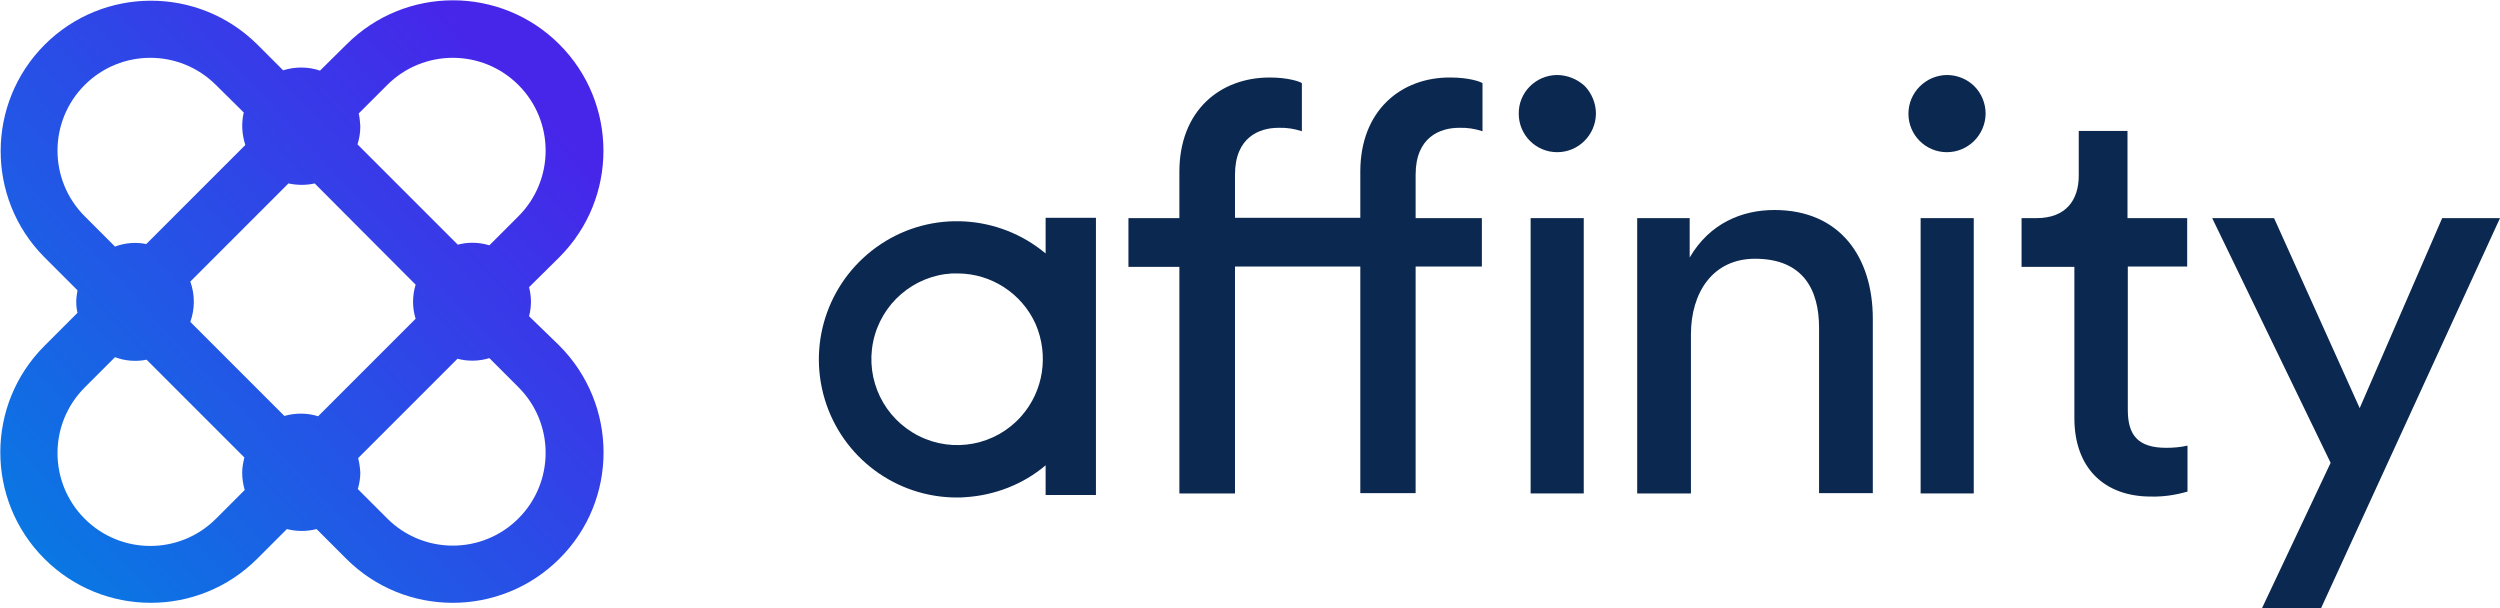
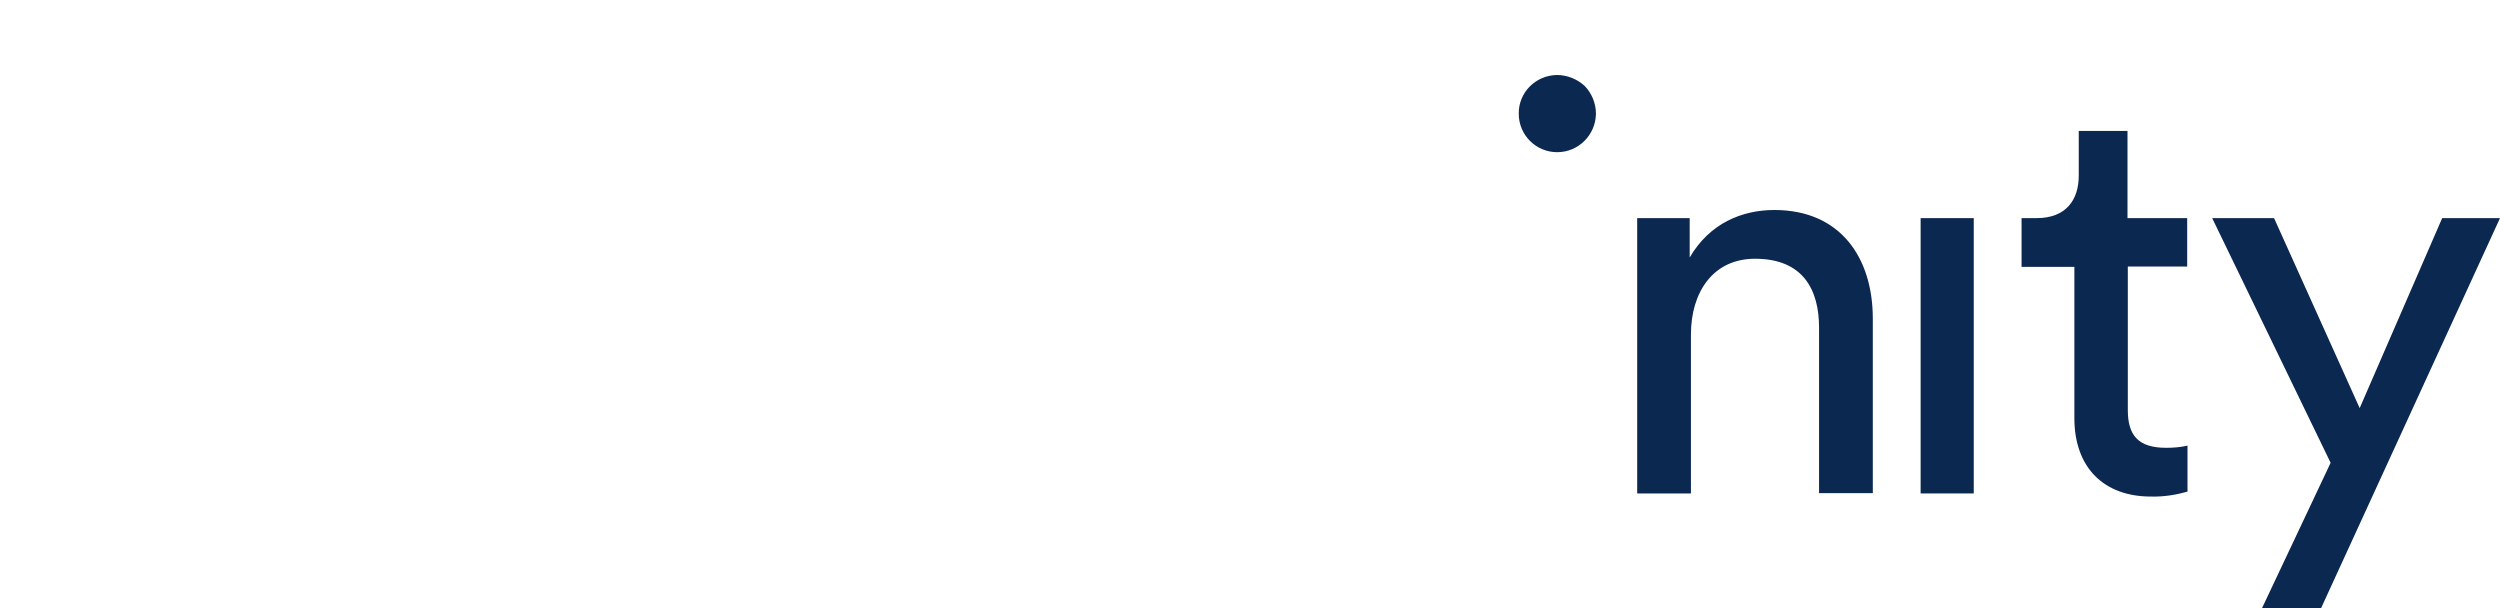
<svg xmlns="http://www.w3.org/2000/svg" version="1.1" id="Layer_1" x="0px" y="0px" viewBox="0 0 800 194.7" style="enable-background:new 0 0 800 194.7;" xml:space="preserve">
  <style type="text/css">
	.st0{fill:#0B2850;}
	.st1{fill:url(#Shape_8_);}
</style>
  <desc>Created with Sketch.</desc>
  <g id="Artboard-5">
    <g id="Group" transform="translate(1, 4)">
      <path id="Shape" class="st0" d="M497.2,20c-6.8,0.1-12.3,5.6-12.2,12.4c0,6.8,5.5,12.3,12.3,12.3c6.8,0,12.3-5.5,12.4-12.3    c0-3.3-1.3-6.5-3.6-8.9C503.7,21.3,500.5,20,497.2,20z" />
-       <rect id="Rectangle-path" x="488.8" y="65.8" class="st0" width="17" height="88.1" />
-       <path id="Shape_1_" class="st0" d="M434.3,50.9v14.8h-40.1V51.9c0-12.1,7.9-15,13.9-15c2.6-0.1,5.1,0.3,7.5,1.1V22.6    c-0.7-0.5-4.4-1.8-10.3-1.8c-15.9,0-28.9,10.6-28.9,30.2v14.8h-16.3v15.6h16.3v72.5h17.8V81.3h40.1v72.5H452V81.3h21.2V65.8h-21.2    V51.9c0-12.1,7.9-15,13.9-15c2.6-0.1,5.1,0.3,7.5,1.1V22.6c-0.7-0.5-4.4-1.8-10.3-1.8C447.3,20.7,434.3,31.4,434.3,50.9z" />
      <rect id="Rectangle-path_1_" x="613.6" y="65.8" class="st0" width="17" height="88.1" />
      <path id="Shape_2_" class="st0" d="M679.9,37.9h-15.7v14.3c0,7.7-4,13.6-13.5,13.6h-4.8v15.6h16.9v48.4c0,15.9,9.5,25.1,24.5,25.1    c4,0.1,7.9-0.5,11.7-1.6v-14.7c-2.2,0.5-4.5,0.7-6.8,0.7c-9,0-12.3-4-12.3-12.1V81.3h19V65.8h-19.1V37.9z" />
      <path id="Shape_3_" class="st0" d="M566.8,63.2c-10.3,0-20.7,4.2-27.1,15.2V65.8h-16.8v88.1h17.2v-50.9c0-13.4,7-24.2,20.5-24.2    c15.4,0,20.5,9.9,20.5,22.1v52.9h17.2V98C598.3,78.4,587.9,63.2,566.8,63.2z" />
      <polygon id="Shape_4_" class="st0" points="780.5,65.8 754.1,126.6 726.7,65.8 706.9,65.8 744.8,144.1 722.8,190.7 741.7,190.7     799,65.8   " />
-       <path id="Shape_5_" class="st0" d="M622,20c-6.8,0.1-12.3,5.6-12.3,12.4s5.5,12.3,12.3,12.3c6.8,0,12.3-5.5,12.4-12.3    c0-3.3-1.3-6.5-3.6-8.8C628.5,21.3,625.3,20,622,20z" />
-       <path id="Shape_6_" class="st0" d="M333.6,77.1c-15-12.5-36.4-13.8-52.7-3s-23.6,30.9-18,49.6c5.6,18.7,22.8,31.5,42.3,31.5    c0.9,0,1.8,0,2.7-0.1c9.4-0.6,18.5-4.1,25.7-10.2v9.5h16.1V65.7h-16.1V77.1z M325.8,129.2c-8.2,9.3-21.7,11.9-32.8,6.3    c-11.1-5.6-17.1-17.9-14.6-30.1c2.5-12.2,12.9-21.2,25.3-21.9c0.6,0,1.1,0,1.7,0c10.8,0,20.6,6.4,25,16.2    C334.7,109.7,332.9,121.2,325.8,129.2L325.8,129.2z" />
      <linearGradient id="Shape_8_" gradientUnits="userSpaceOnUse" x1="92.724" y1="487.703" x2="93.604" y2="488.528" gradientTransform="matrix(179.13 0 0 -179.109 -16600.205 87525.656)">
        <stop offset="0" style="stop-color:#0978E3" />
        <stop offset="1" style="stop-color:#4726EA" />
      </linearGradient>
-       <path id="Shape_7_" class="st1" d="M168.3,97.2c0.8-3,0.8-6.2,0-9.3l9.7-9.6c18.8-18.8,18.8-49.3,0-68.1    c-18.8-18.8-49.3-18.8-68.1,0l-8.5,8.4c-3.8-1.3-8-1.3-11.8-0.1l-8.3-8.3C62.4-8.5,32-8.4,13.3,10.3s-18.8,49.1-0.2,67.9    l10.7,10.7c-0.2,1.2-0.4,2.4-0.4,3.6c0,1.2,0.1,2.4,0.4,3.6l-10.6,10.6c-18.8,18.8-18.8,49.3,0,68.1s49.3,18.8,68.1,0l9.5-9.5    c3.1,0.8,6.4,0.8,9.5,0l9.5,9.5c18.8,18.8,49.3,18.8,68.2,0s18.8-49.3,0-68.2L168.3,97.2z M113.8,32.3l9.1-9.1    c11.6-11.6,30.4-11.6,42,0c11.6,11.6,11.6,30.4,0,42l-9.3,9.3c-3.3-1-6.8-1.1-10.1-0.2l-32.1-32.1c0.6-1.9,0.9-3.8,0.9-5.8    C114.2,35,114.1,33.6,113.8,32.3z M113.6,142.6l31.8-31.8c3.4,0.9,6.9,0.8,10.2-0.2l9.3,9.3c11.6,11.6,11.6,30.4,0,42    c-11.6,11.6-30.4,11.6-42,0l-9.4-9.4c0.5-1.7,0.8-3.5,0.8-5.3C114.2,145.7,114,144.1,113.6,142.6z M132,98l-31.2,31.2    c-3.5-1.1-7.3-1.1-10.8-0.1L59.9,99c1.5-4.2,1.5-8.7,0-12.9l31.4-31.4c2.8,0.6,5.7,0.6,8.4,0L132,87.1    C130.9,90.7,130.9,94.5,132,98L132,98z M77.5,42.4L45.8,74.1c-3.3-0.7-6.8-0.4-10,0.8l-9.7-9.7c-11.6-11.6-11.6-30.4,0-42    c11.6-11.6,30.4-11.6,42,0L77,32C76.2,35.4,76.4,39,77.5,42.4L77.5,42.4z M35.8,110.3c3.2,1.2,6.7,1.5,10.1,0.8l31.3,31.3    c-0.4,1.6-0.7,3.2-0.7,4.9c0,1.9,0.3,3.7,0.8,5.5l-9.2,9.2c-11.6,11.6-30.4,11.6-42,0c-11.6-11.6-11.6-30.4,0-42L35.8,110.3z" />
    </g>
  </g>
</svg>